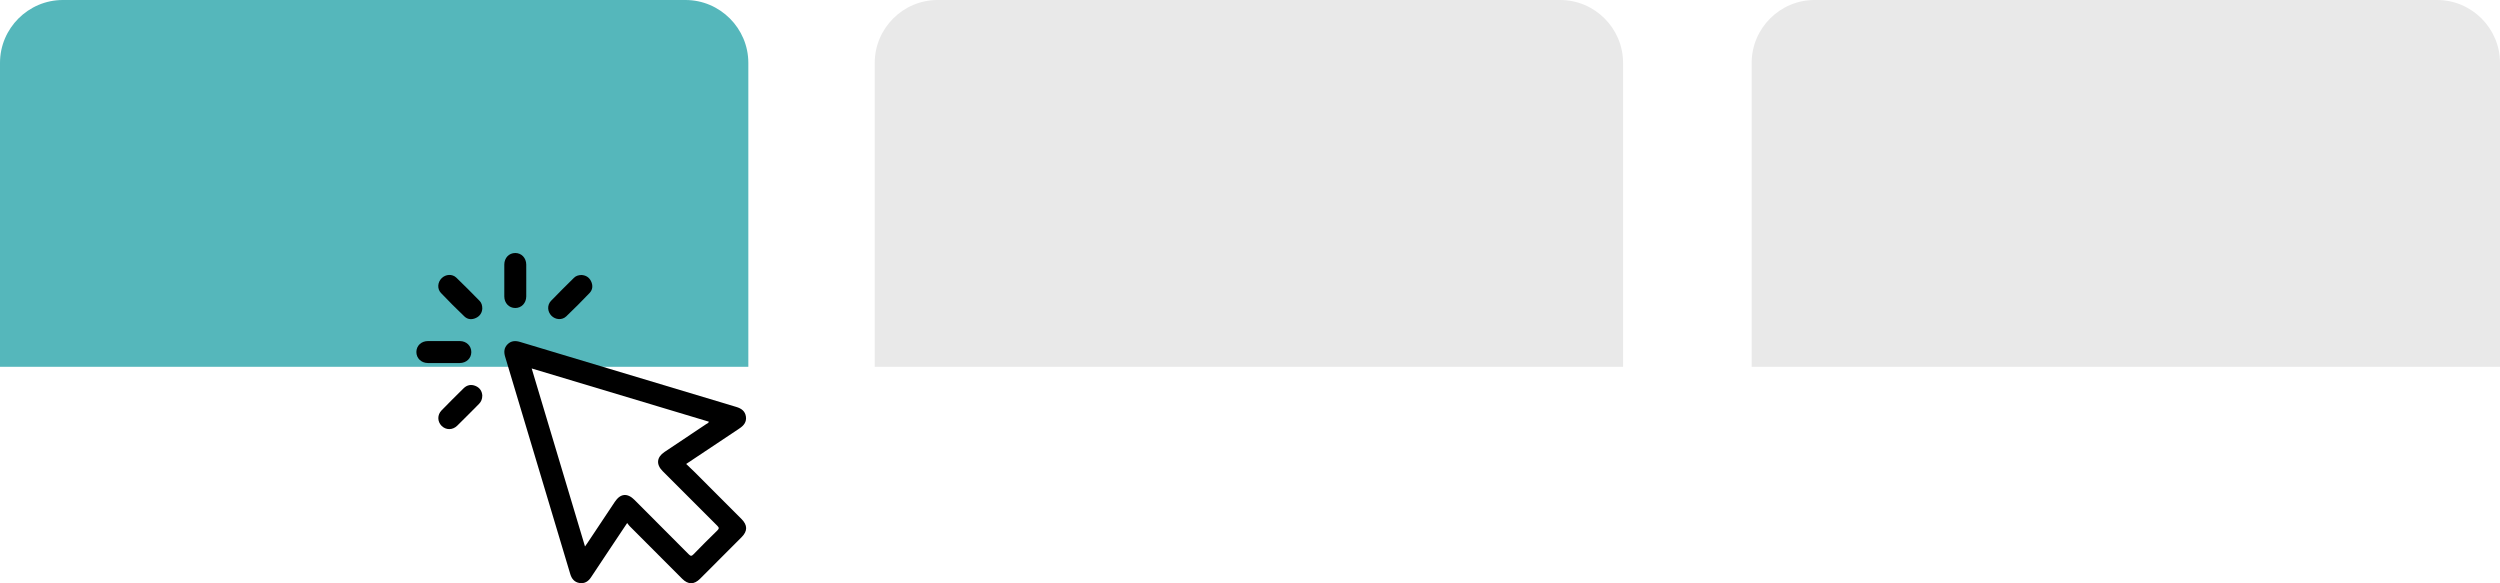
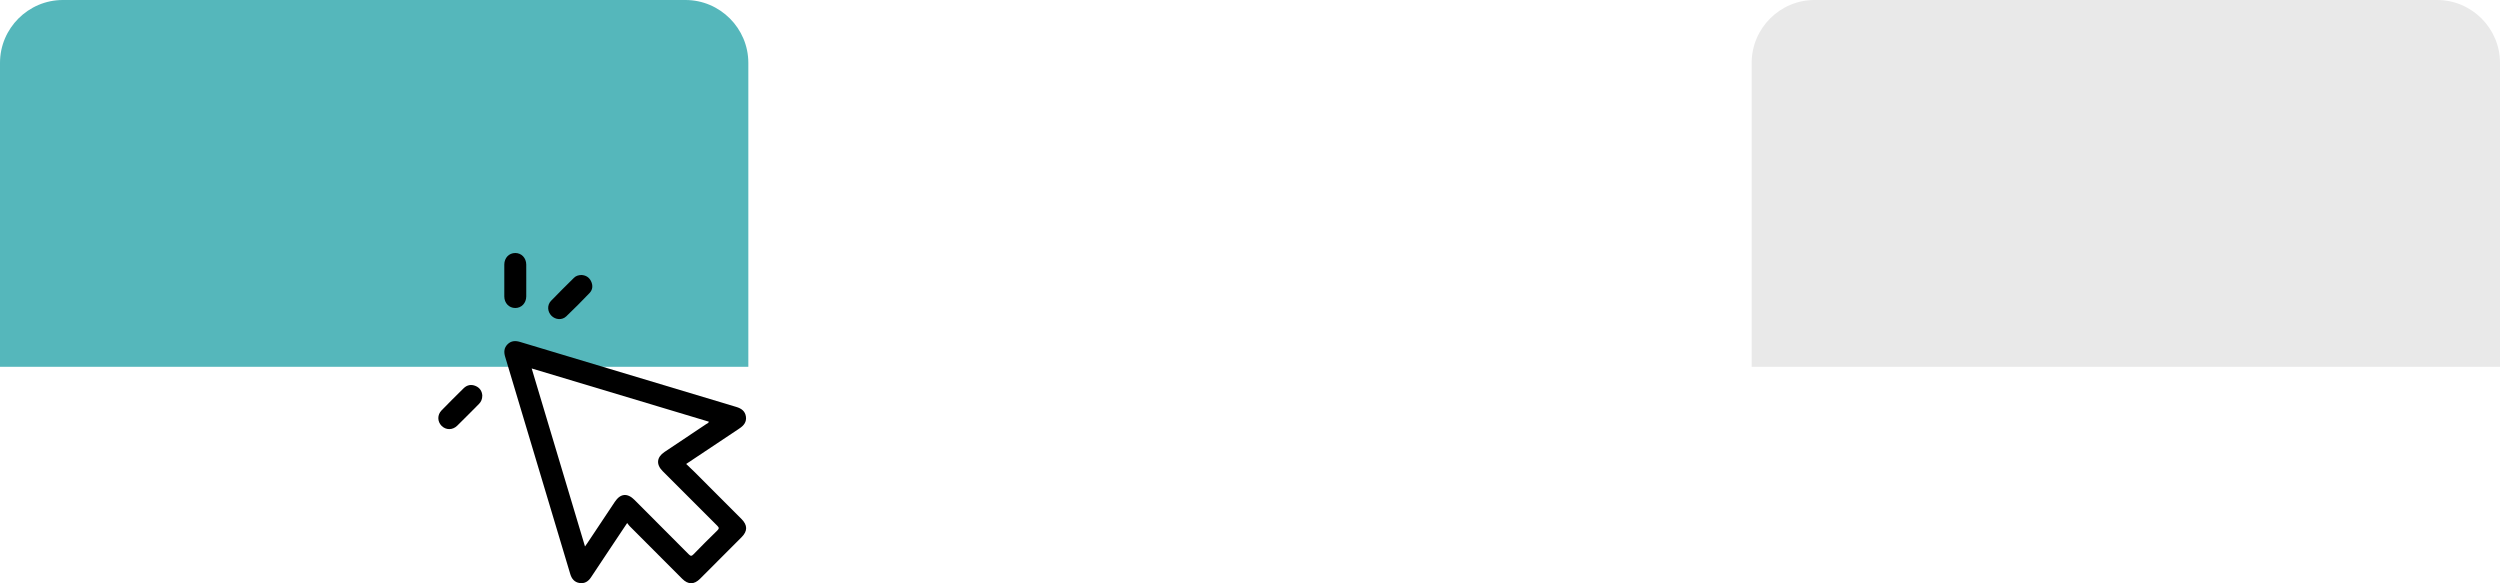
<svg xmlns="http://www.w3.org/2000/svg" version="1.1" id="Layer_1" x="0px" y="0px" viewBox="0 0 318.067 74.203" style="enable-background:new 0 0 318.067 74.203;" xml:space="preserve">
  <style type="text/css">
	.st0{fill:#55B7BB;}
	.st1{fill:#E9E9E9;}
</style>
  <path class="st0" d="M0,46.664V8c0-4.4,3.6-8,8-8h79.208c4.4,0,8,3.6,8,8v38.664H0z" />
  <g>
    <path d="M66.955,35.712c0,0.67,0.005,1.339-0.002,2.008c-0.008,0.846-0.607,1.469-1.4,1.467c-0.791-0.002-1.39-0.626-1.393-1.473   c-0.006-1.353-0.007-2.707,0-4.059c0.004-0.849,0.602-1.467,1.398-1.466c0.792,0.001,1.387,0.624,1.395,1.471   C66.961,34.344,66.955,35.028,66.955,35.712z" />
-     <path d="M56.438,46.19c-0.668,0-1.337,0.006-2.005-0.002c-0.841-0.008-1.463-0.614-1.459-1.407   c0.004-0.796,0.623-1.386,1.475-1.389c1.351-0.006,2.702-0.007,4.054,0c0.841,0.004,1.464,0.613,1.46,1.407   c-0.004,0.792-0.628,1.383-1.476,1.391C57.805,46.195,57.121,46.19,56.438,46.19z" />
-     <path d="M61.361,39.26c-0.03,0.509-0.284,0.944-0.803,1.19c-0.519,0.246-1.055,0.21-1.465-0.182   c-1.02-0.974-2.018-1.971-2.991-2.992c-0.509-0.535-0.431-1.379,0.097-1.891c0.513-0.499,1.335-0.56,1.858-0.06   c1.009,0.964,1.983,1.964,2.963,2.958C61.263,38.529,61.361,38.851,61.361,39.26z" />
    <path d="M73.971,34.987c0.541,0.028,0.978,0.276,1.228,0.795c0.258,0.536,0.212,1.077-0.195,1.502   c-0.965,1.008-1.949,1.998-2.958,2.963c-0.536,0.513-1.376,0.445-1.89-0.078c-0.516-0.525-0.566-1.358-0.05-1.894   c0.956-0.997,1.943-1.964,2.924-2.935C73.277,35.094,73.597,34.997,73.971,34.987z" />
    <path d="M61.361,50.32c-0.001,0.447-0.14,0.787-0.42,1.069c-0.924,0.927-1.842,1.86-2.776,2.775   c-0.589,0.576-1.439,0.567-1.99,0.008c-0.539-0.548-0.552-1.391,0.004-1.961c0.923-0.948,1.862-1.881,2.804-2.81   c0.436-0.429,0.965-0.532,1.527-0.294C61.053,49.337,61.327,49.778,61.361,50.32z" />
    <path d="M94.337,66.03c-2.018-2.023-4.035-4.044-6.056-6.063c-0.308-0.308-0.63-0.603-0.981-0.938   c2.309-1.542,4.543-3.041,6.786-4.526c0.555-0.367,0.918-0.826,0.813-1.516c-0.104-0.685-0.574-1.021-1.216-1.213   c-9.179-2.751-18.356-5.511-27.531-8.275c-0.59-0.177-1.126-0.146-1.577,0.303c-0.452,0.45-0.487,0.987-0.309,1.578   c2.766,9.217,5.528,18.435,8.287,27.655c0.183,0.613,0.54,1.041,1.183,1.14c0.645,0.099,1.114-0.201,1.465-0.737   c0.741-1.132,1.497-2.255,2.247-3.382c0.765-1.147,1.53-2.293,2.346-3.516c0.127,0.16,0.215,0.298,0.328,0.411   c2.222,2.23,4.446,4.458,6.672,6.684c0.759,0.759,1.514,0.759,2.275-0.003c1.762-1.762,3.523-3.525,5.283-5.29   C95.127,67.563,95.122,66.817,94.337,66.03z M91.26,67.492c-1.023,0.995-2.031,2.007-3.027,3.03   c-0.231,0.238-0.354,0.256-0.6,0.008c-2.295-2.32-4.605-4.625-6.912-6.933c-0.902-0.903-1.787-0.818-2.492,0.24   c-1.17,1.755-2.338,3.512-3.507,5.268c-0.079,0.118-0.164,0.234-0.294,0.42c-2.269-7.573-4.516-15.075-6.784-22.648   c7.546,2.267,15.042,4.519,22.544,6.773c-0.045,0.188-0.22,0.228-0.345,0.311c-1.763,1.183-3.529,2.36-5.295,3.538   c-1.005,0.671-1.097,1.583-0.243,2.439c2.315,2.32,4.628,4.643,6.953,6.953C91.497,67.131,91.507,67.252,91.26,67.492z" />
  </g>
-   <path class="st1" d="M111.29,46.664V8c0-4.4,3.6-8,8-8h79.208c4.4,0,8,3.6,8,8v38.664H111.29z" />
  <path class="st1" d="M222.859,46.664V8c0-4.4,3.6-8,8-8h79.208c4.4,0,8,3.6,8,8v38.664H222.859z" />
</svg>